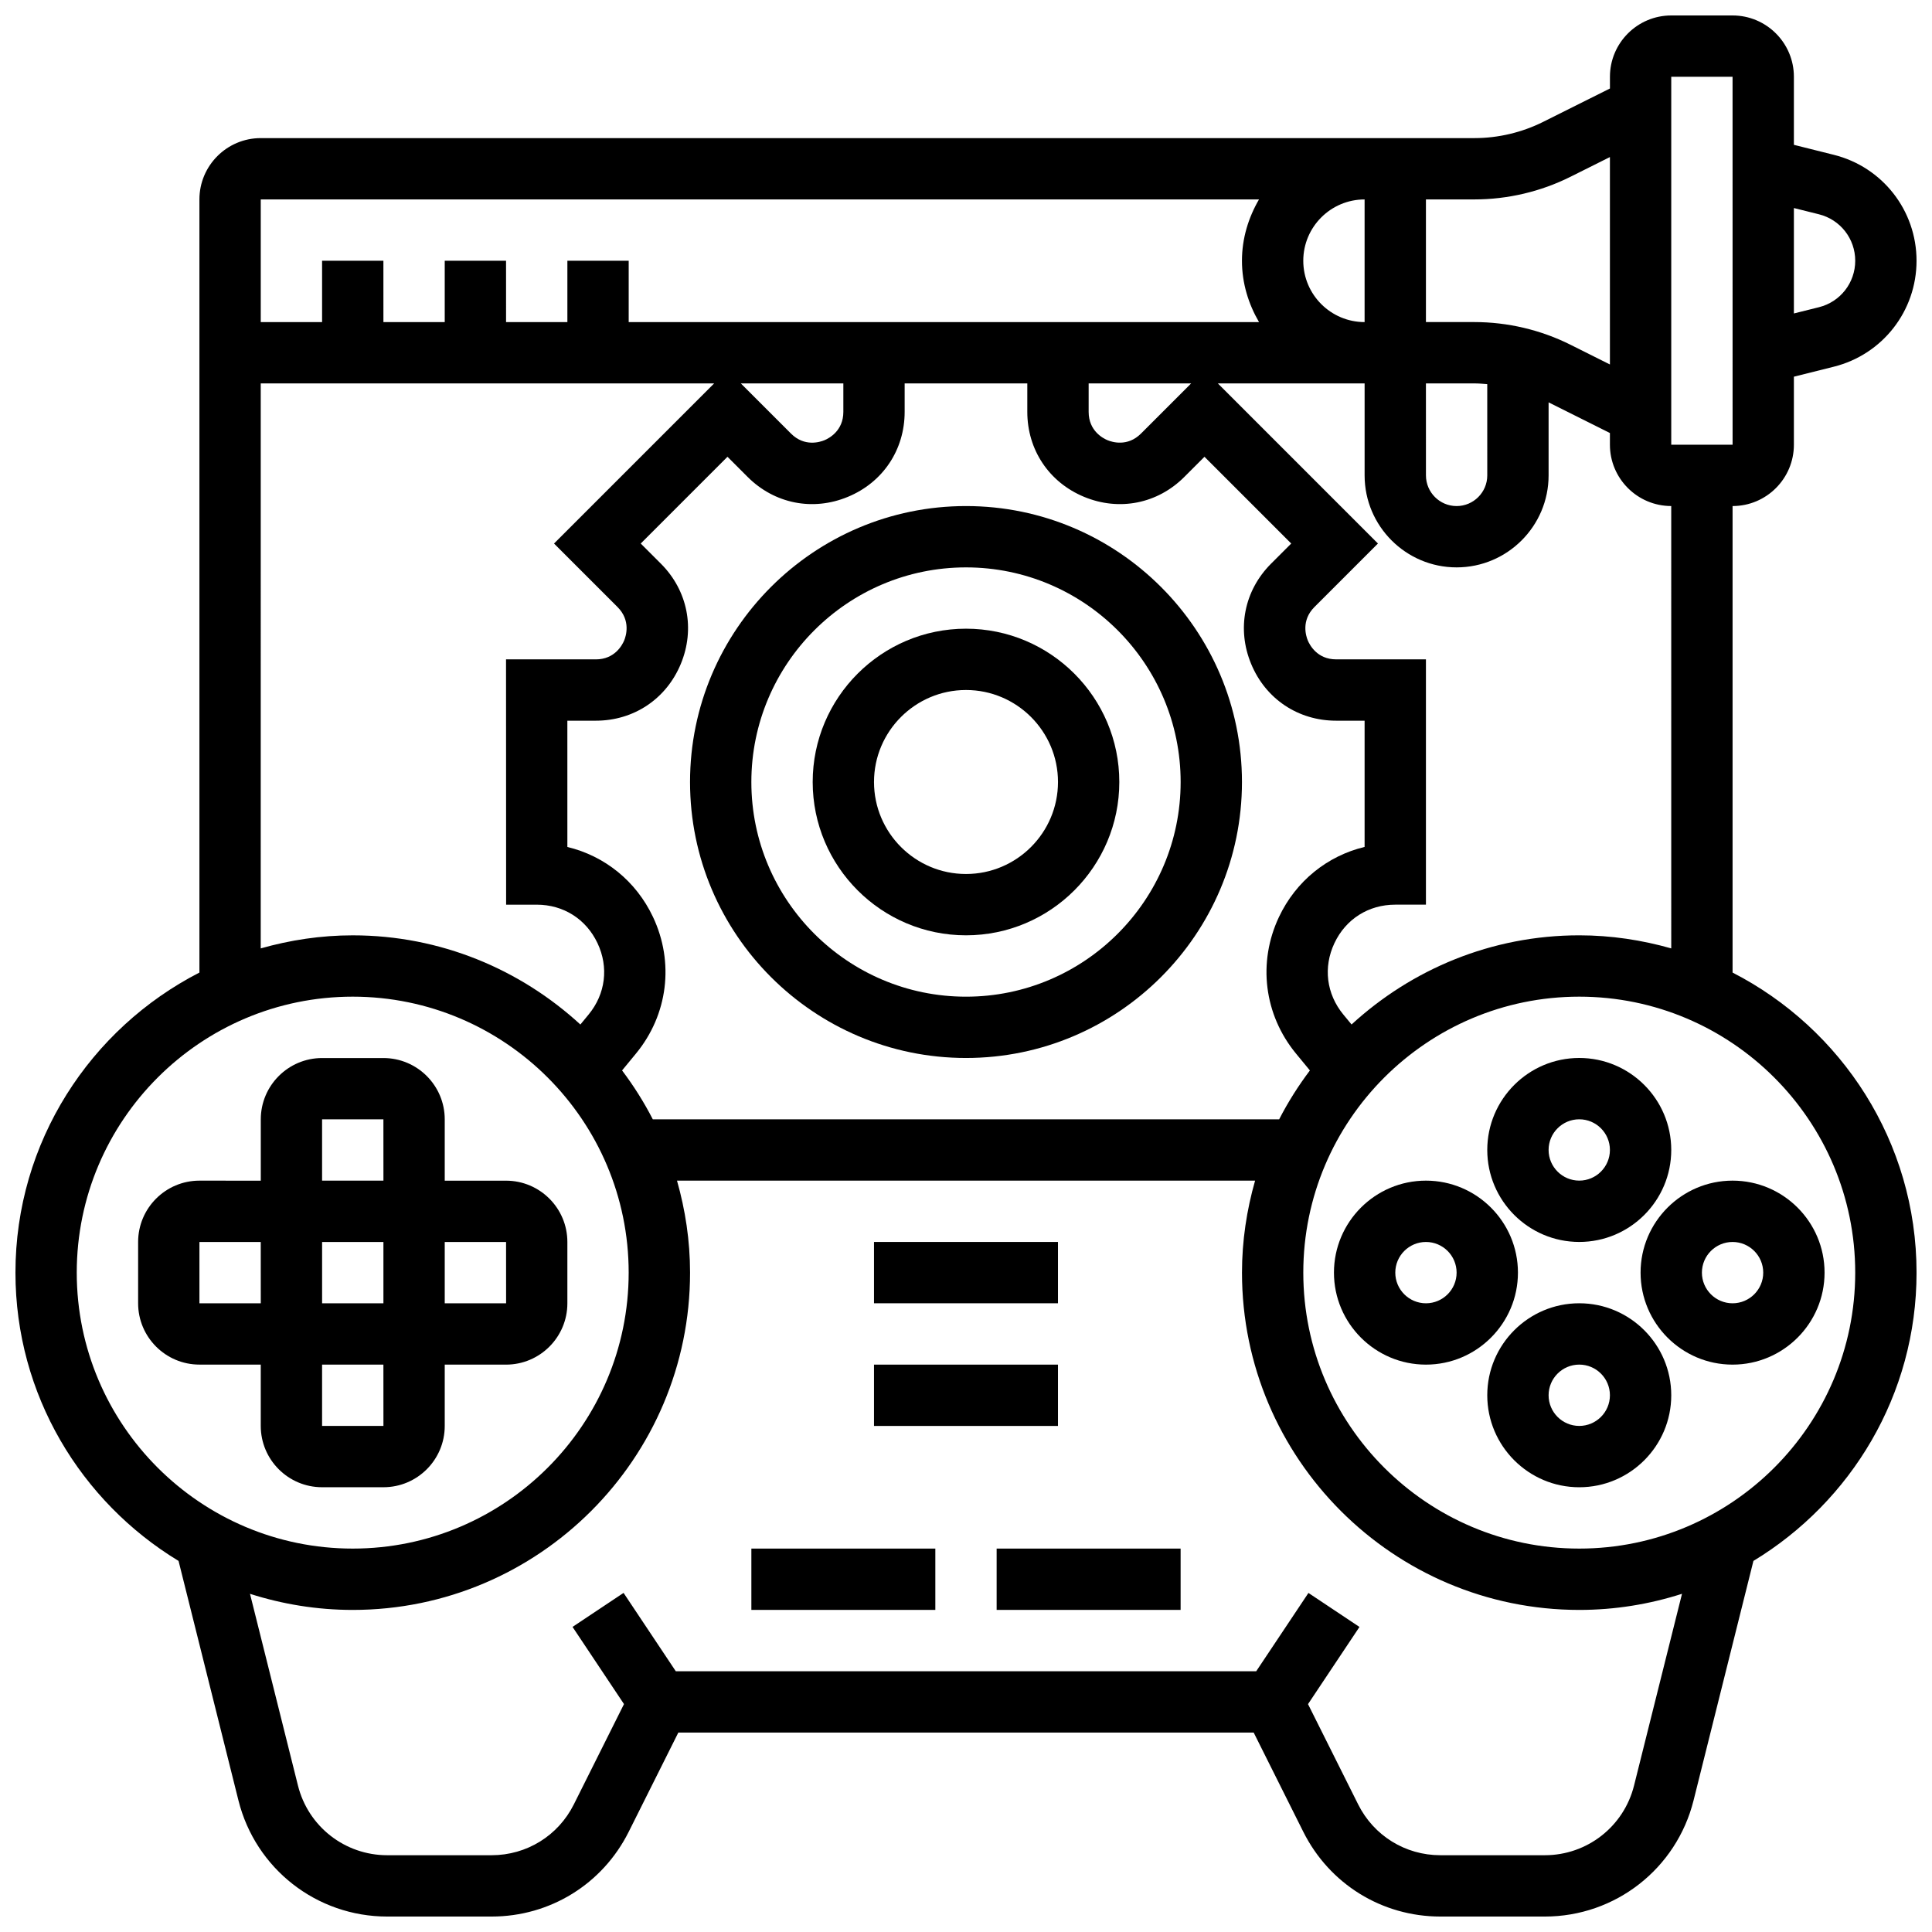
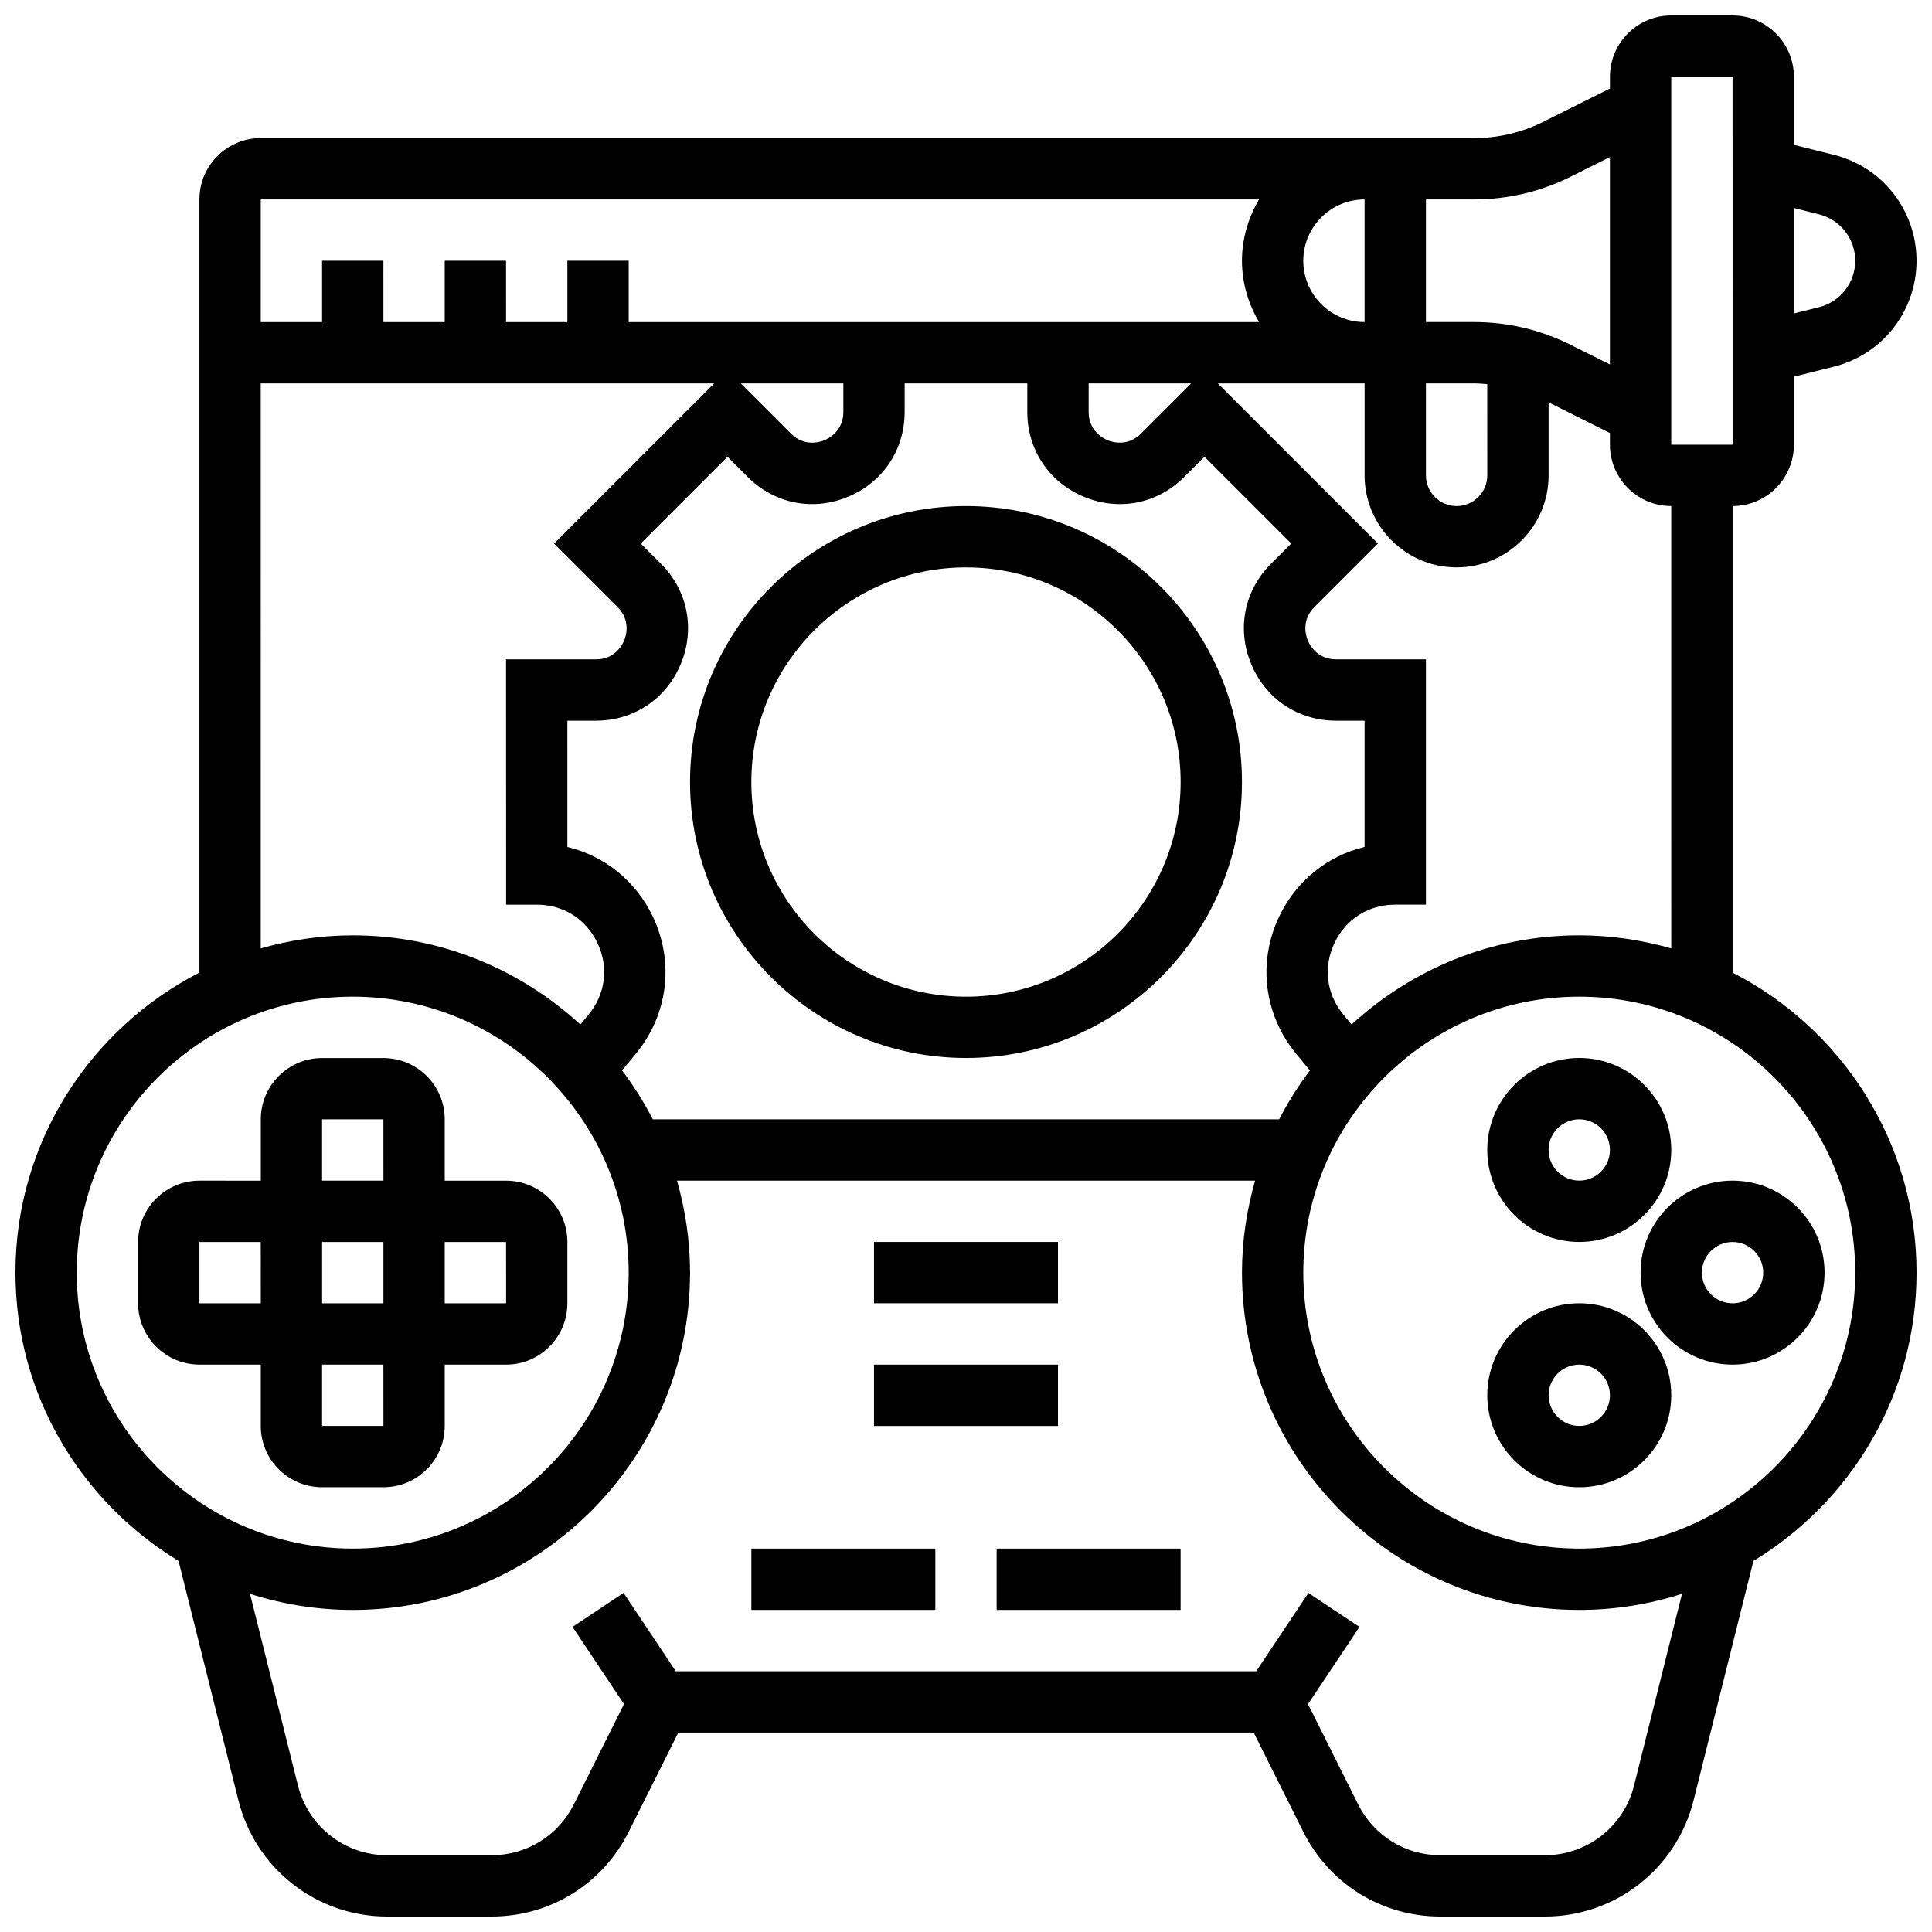
<svg xmlns="http://www.w3.org/2000/svg" width="800px" height="800px" version="1.1" viewBox="144 144 512 512">
  <defs>
    <clipPath id="a">
      <path d="m148.09 148.09h503.81v503.81h-503.81z" />
    </clipPath>
  </defs>
  <path d="m261.86 521.89v-16.25h16.25c8.965 0 16.25-7.289 16.25-16.25v-16.25c0-8.965-7.289-16.25-16.25-16.25h-16.25v-16.25c0-8.965-7.289-16.25-16.25-16.25h-16.25c-8.965 0-16.25 7.289-16.25 16.25v16.25l-16.258-0.008c-8.965 0-16.25 7.289-16.25 16.25v16.25c0 8.965 7.289 16.25 16.25 16.25h16.25v16.25c0 8.965 7.289 16.25 16.25 16.25h16.25c8.969 0.012 16.258-7.277 16.258-16.242zm16.254-48.754 0.008 16.25h-16.262v-16.25zm-48.758-32.504h16.25l0.008 16.25h-16.258zm16.254 32.504v16.25h-16.25v-16.25zm-48.758 16.25v-16.25h16.25l0.008 16.25zm32.504 16.254h16.25l0.008 16.25h-16.258z" />
  <g clip-path="url(#a)">
    <path d="m603.15 401.74v-123.63c8.965 0 16.25-7.289 16.25-16.25v-18.031l10.578-2.648c12.914-3.223 21.926-14.77 21.926-28.078 0-13.309-9.012-24.855-21.926-28.074l-10.578-2.648v-18.035c0-8.965-7.289-16.25-16.25-16.25h-16.25c-8.965 0-16.25 7.289-16.25 16.25v3.106l-17.715 8.855c-5.621 2.805-11.91 4.293-18.184 4.293h-321.65c-8.965 0-16.254 7.289-16.254 16.25v204.89c-28.895 14.832-48.754 44.875-48.754 79.523 0 32.383 17.375 60.719 43.223 76.398l15.871 63.465c4.531 18.121 20.734 30.781 39.418 30.781h27.668c15.488 0 29.414-8.605 36.34-22.461l13.148-26.293h152.48l13.145 26.293c6.934 13.855 20.852 22.461 36.34 22.461h27.668c18.68 0 34.883-12.66 39.418-30.781l15.863-63.465c25.859-15.68 43.23-44.008 43.23-76.398 0-34.648-19.859-64.691-48.754-79.52zm22.891-200.95c5.664 1.414 9.613 6.477 9.613 12.312 0 5.836-3.949 10.898-9.613 12.312l-6.641 1.656v-27.938zm-39.145-36.445h16.25l0.008 97.512h-16.258zm0 230.99c-7.758-2.203-15.918-3.465-24.375-3.465-23.273 0-44.418 9.012-60.344 23.629l-2.188-2.648c-4.484-5.461-5.363-12.531-2.348-18.918 3.016-6.383 9.035-10.188 16.121-10.188h8.125v-65.008h-23.801c-5.039 0-7.019-3.844-7.508-5.016-0.488-1.18-1.805-5.289 1.762-8.855l16.828-16.828-42.43-42.434h38.898v24.379c0 13.441 10.938 24.379 24.379 24.379s24.379-10.938 24.379-24.379v-19.355l16.25 8.125v3.102c0 8.965 7.289 16.25 16.25 16.25zm-103.9 45.293h-166c-2.34-4.566-5.078-8.883-8.141-12.953l3.707-4.5c8.449-10.281 10.172-24.141 4.484-36.176-4.492-9.508-12.805-16.172-22.688-18.543l-0.004-33.465h7.551c10.043 0 18.672-5.762 22.516-15.051 3.844-9.281 1.82-19.461-5.281-26.562l-5.34-5.34 22.988-22.988 5.34 5.34c7.109 7.109 17.293 9.133 26.562 5.281 9.289-3.836 15.051-12.465 15.051-22.52v-7.547h32.504v7.551c0 10.043 5.762 18.672 15.051 22.516 9.297 3.852 19.469 1.828 26.562-5.281l5.34-5.34 22.988 22.988-5.34 5.34c-7.109 7.102-9.133 17.285-5.281 26.562 3.836 9.289 12.465 15.051 22.516 15.051h7.551v33.453c-9.863 2.371-18.188 9.035-22.688 18.551-5.688 12.035-3.965 25.898 4.484 36.184l3.707 4.5c-3.066 4.066-5.797 8.383-8.145 12.949zm-142.67-195.02h27.168v7.551c0 5.039-3.836 7.019-5.016 7.508-1.188 0.488-5.289 1.805-8.855-1.762zm92.176 0h27.164l-13.293 13.293c-3.566 3.566-7.68 2.25-8.855 1.762-1.184-0.484-5.016-2.469-5.016-7.508zm56.879-32.504c0-8.965 7.289-16.25 16.25-16.25v32.504c-8.961-0.004-16.25-7.293-16.25-16.254zm32.504 32.504h12.863c1.129 0 2.258 0.105 3.387 0.195l0.004 24.184c0 4.477-3.648 8.125-8.125 8.125s-8.125-3.648-8.125-8.125zm38.309-54.762 10.449-5.223v54.965l-10.449-5.227c-7.859-3.934-16.652-6.008-25.445-6.008h-12.863v-32.504h12.863c8.793 0 17.586-2.07 25.445-6.004zm-82.547 6.004c-2.793 4.805-4.516 10.305-4.516 16.254 0 5.949 1.723 11.449 4.519 16.25h-167.04v-16.25h-16.25v16.25h-16.25l-0.004-16.25h-16.25v16.25h-16.25l-0.004-16.25h-16.25v16.25h-16.254v-32.504zm-264.55 48.758h120.16l-42.434 42.434 16.828 16.828c3.559 3.559 2.25 7.68 1.762 8.855-0.488 1.172-2.469 5.016-7.508 5.016h-23.801l0.023 65.008h8.125c7.062 0 13.074 3.812 16.09 10.191s2.137 13.457-2.348 18.91l-2.188 2.656c-15.918-14.621-37.07-23.633-60.332-23.633-8.461 0-16.617 1.258-24.379 3.461zm-48.758 235.65c0-40.328 32.812-73.133 73.133-73.133 40.32 0 73.133 32.805 73.133 73.133 0 40.328-32.812 73.133-73.133 73.133-40.316 0-73.133-32.805-73.133-73.133zm412.7 135.93c-2.715 10.867-12.441 18.465-23.648 18.465h-27.668c-9.297 0-17.648-5.168-21.801-13.473l-13.285-26.57 13.637-20.453-13.523-9.012-13.84 20.75h-153.82l-13.84-20.762-13.523 9.012 13.637 20.453-13.285 26.57c-4.152 8.316-12.512 13.484-21.801 13.484h-27.668c-11.207 0-20.934-7.598-23.648-18.461l-12.711-50.812c8.602 2.746 17.734 4.266 27.234 4.266 49.285 0 89.387-40.102 89.387-89.387 0-8.461-1.258-16.617-3.461-24.379h153.2c-2.215 7.762-3.473 15.922-3.473 24.379 0 49.285 40.102 89.387 89.387 89.387 9.492 0 18.633-1.52 27.223-4.273zm-14.52-62.797c-40.32 0-73.133-32.805-73.133-73.133 0-40.328 32.812-73.133 73.133-73.133 40.32 0 73.133 32.805 73.133 73.133 0 40.328-32.812 73.133-73.133 73.133z" />
  </g>
  <path d="m562.52 473.13c13.441 0 24.379-10.938 24.379-24.379s-10.938-24.379-24.379-24.379c-13.441 0-24.379 10.938-24.379 24.379s10.938 24.379 24.379 24.379zm0-32.504c4.477 0 8.125 3.641 8.125 8.125s-3.648 8.125-8.125 8.125c-4.477 0-8.125-3.641-8.125-8.125-0.004-4.484 3.644-8.125 8.125-8.125z" />
  <path d="m562.52 489.38c-13.441 0-24.379 10.938-24.379 24.379 0 13.441 10.938 24.379 24.379 24.379 13.441 0 24.379-10.938 24.379-24.379-0.004-13.441-10.941-24.379-24.379-24.379zm0 32.504c-4.477 0-8.125-3.641-8.125-8.125s3.648-8.125 8.125-8.125c4.477 0 8.125 3.641 8.125 8.125s-3.648 8.125-8.125 8.125z" />
-   <path d="m546.27 481.26c0-13.441-10.938-24.379-24.379-24.379-13.441 0-24.379 10.938-24.379 24.379 0 13.441 10.938 24.379 24.379 24.379 13.441 0 24.379-10.938 24.379-24.379zm-24.379 8.125c-4.477 0-8.125-3.641-8.125-8.125 0-4.484 3.648-8.125 8.125-8.125 4.477 0 8.125 3.641 8.125 8.125 0.004 4.484-3.644 8.125-8.125 8.125z" />
  <path d="m578.77 481.26c0 13.441 10.938 24.379 24.379 24.379 13.441 0 24.379-10.938 24.379-24.379 0-13.441-10.938-24.379-24.379-24.379-13.441 0-24.379 10.938-24.379 24.379zm32.504 0c0 4.484-3.648 8.125-8.125 8.125-4.477 0-8.125-3.641-8.125-8.125 0-4.484 3.648-8.125 8.125-8.125 4.477 0 8.125 3.641 8.125 8.125z" />
  <path d="m343.12 554.39h48.754v16.25h-48.754z" />
  <path d="m408.12 554.39h48.754v16.25h-48.754z" />
  <path d="m375.62 473.13h48.754v16.25h-48.754z" />
  <path d="m375.62 505.64h48.754v16.25h-48.754z" />
  <path d="m400 278.11c-40.32 0-73.133 32.812-73.133 73.133 0 40.32 32.812 73.133 73.133 73.133s73.133-32.812 73.133-73.133c0-40.32-32.812-73.133-73.133-73.133zm0 130.02c-31.367 0-56.883-25.516-56.883-56.883 0-31.367 25.516-56.883 56.883-56.883s56.883 25.516 56.883 56.883c-0.004 31.367-25.52 56.883-56.883 56.883z" />
-   <path d="m400 310.61c-22.402 0-40.629 18.227-40.629 40.629 0 22.402 18.227 40.629 40.629 40.629s40.629-18.227 40.629-40.629c0-22.402-18.227-40.629-40.629-40.629zm0 65.008c-13.441 0-24.379-10.938-24.379-24.379 0-13.441 10.938-24.379 24.379-24.379s24.379 10.938 24.379 24.379c-0.004 13.441-10.941 24.379-24.379 24.379z" />
</svg>